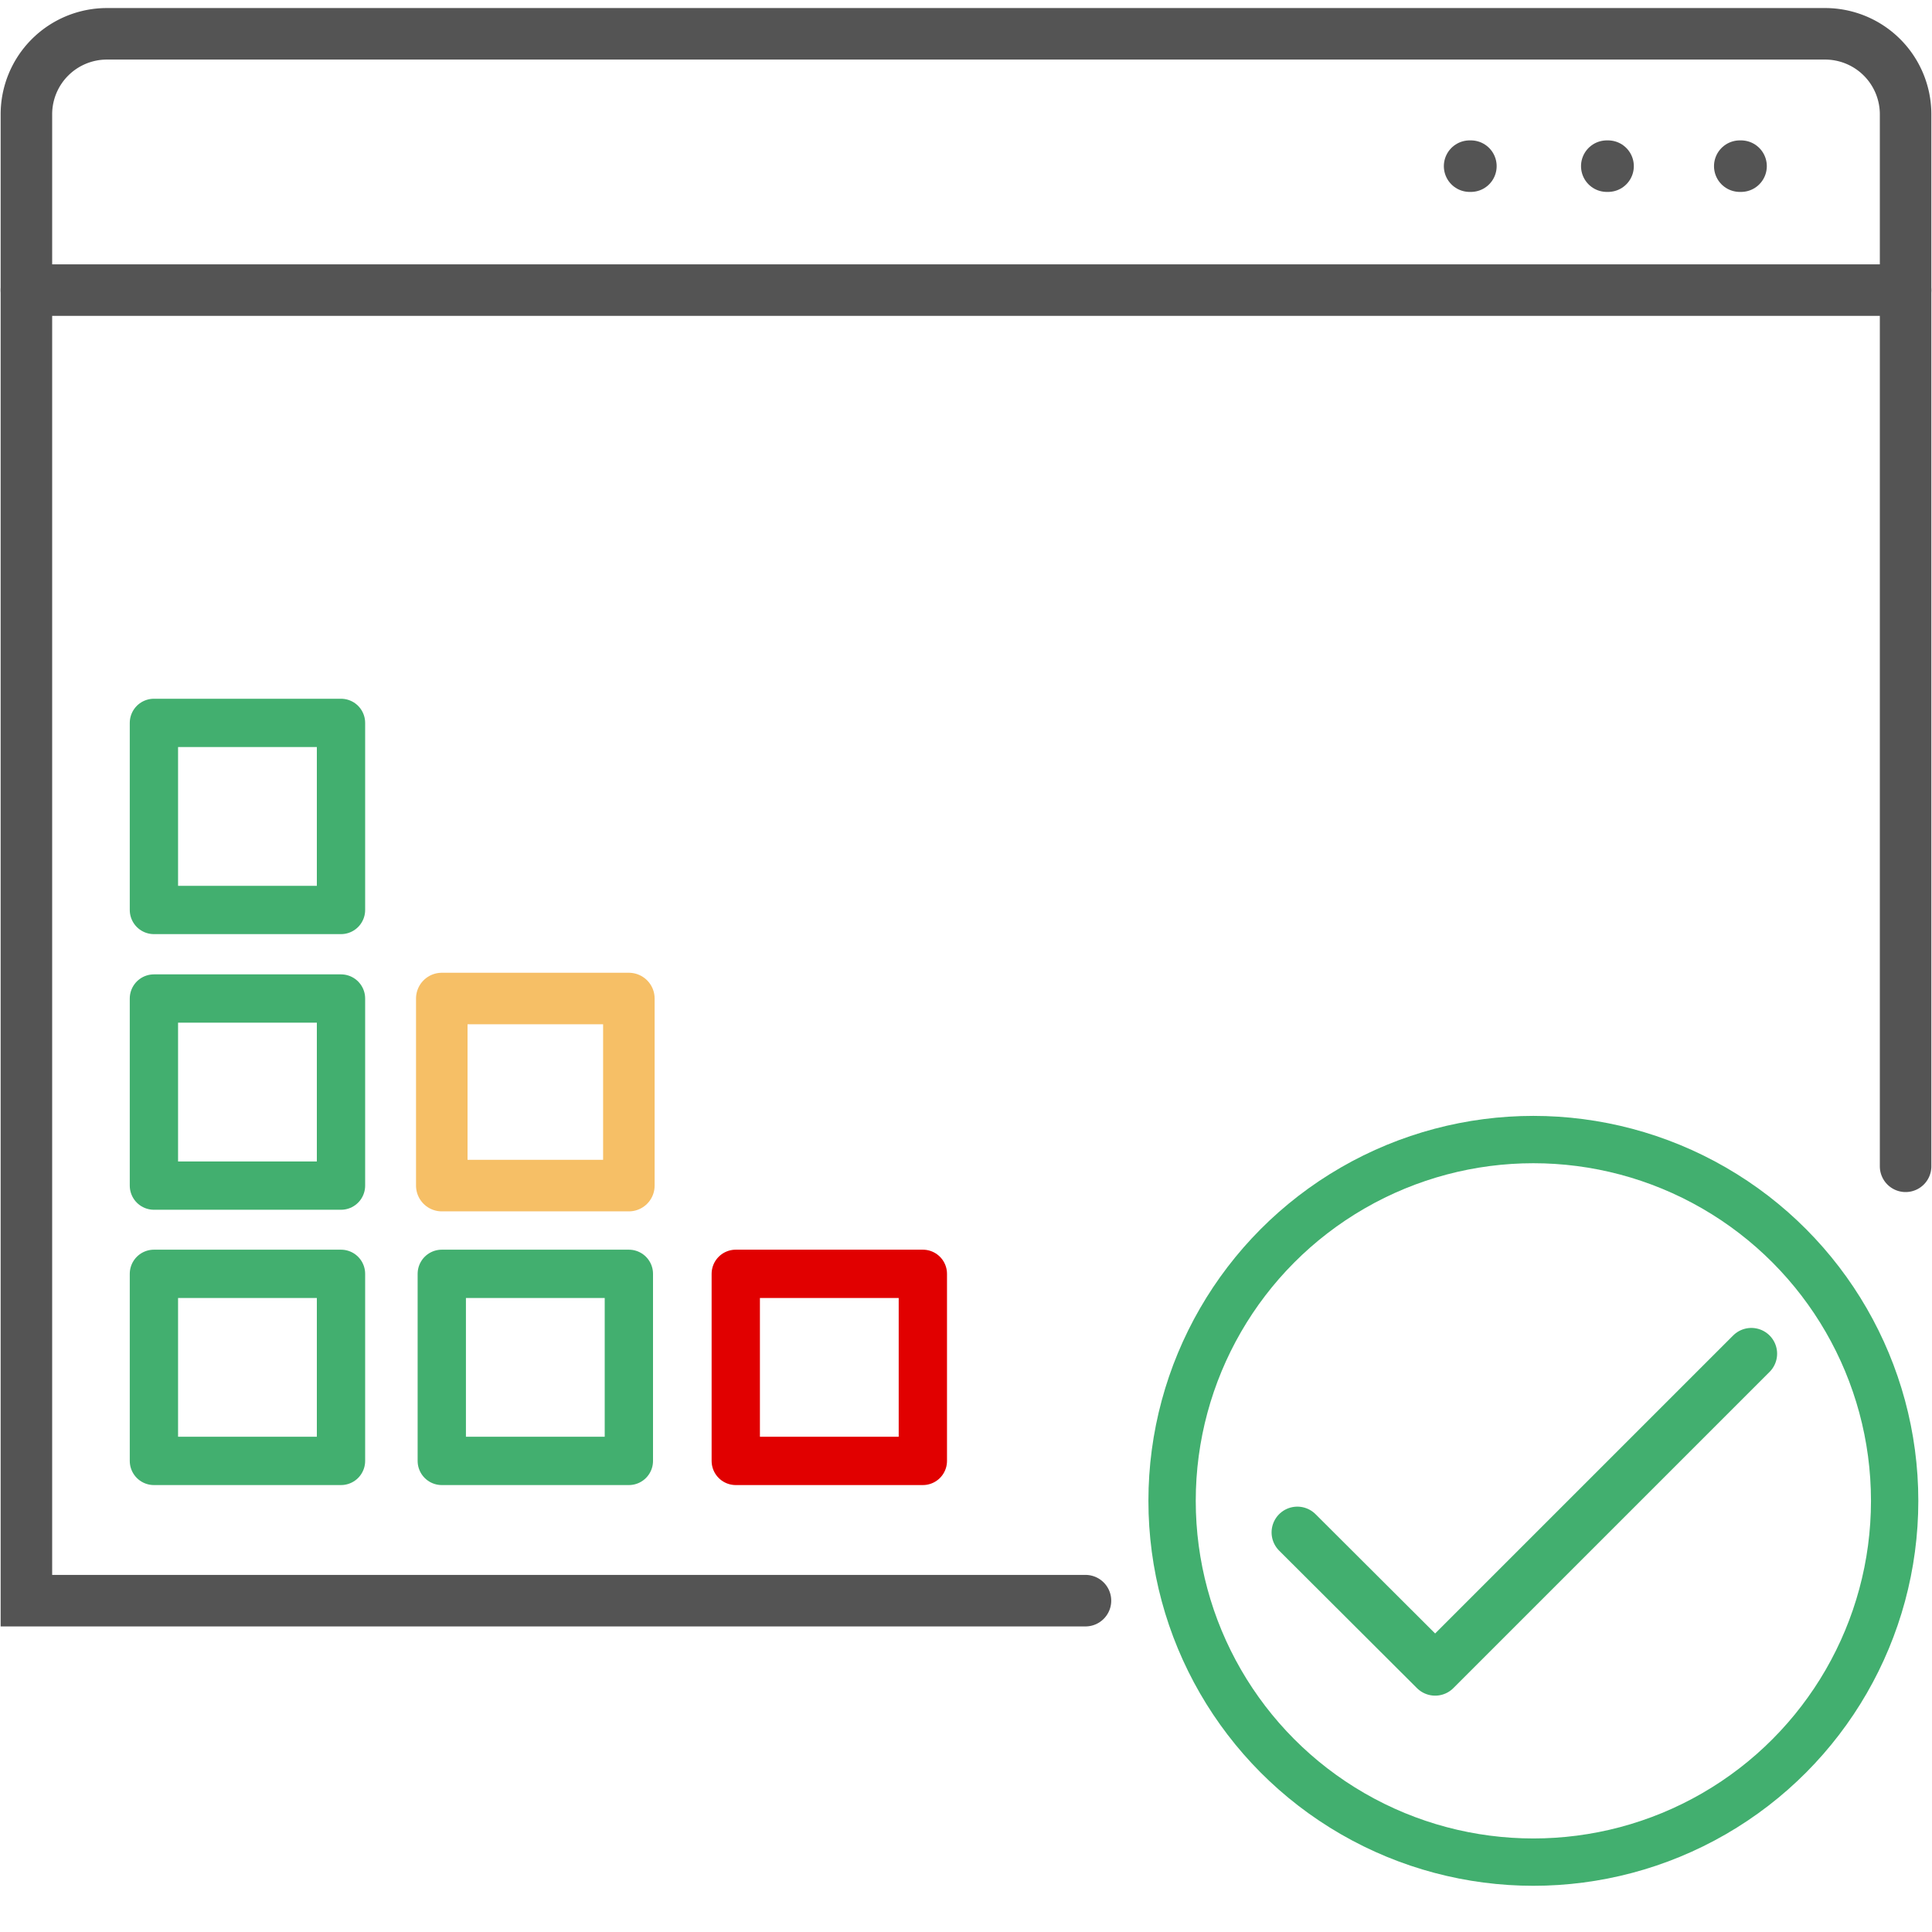
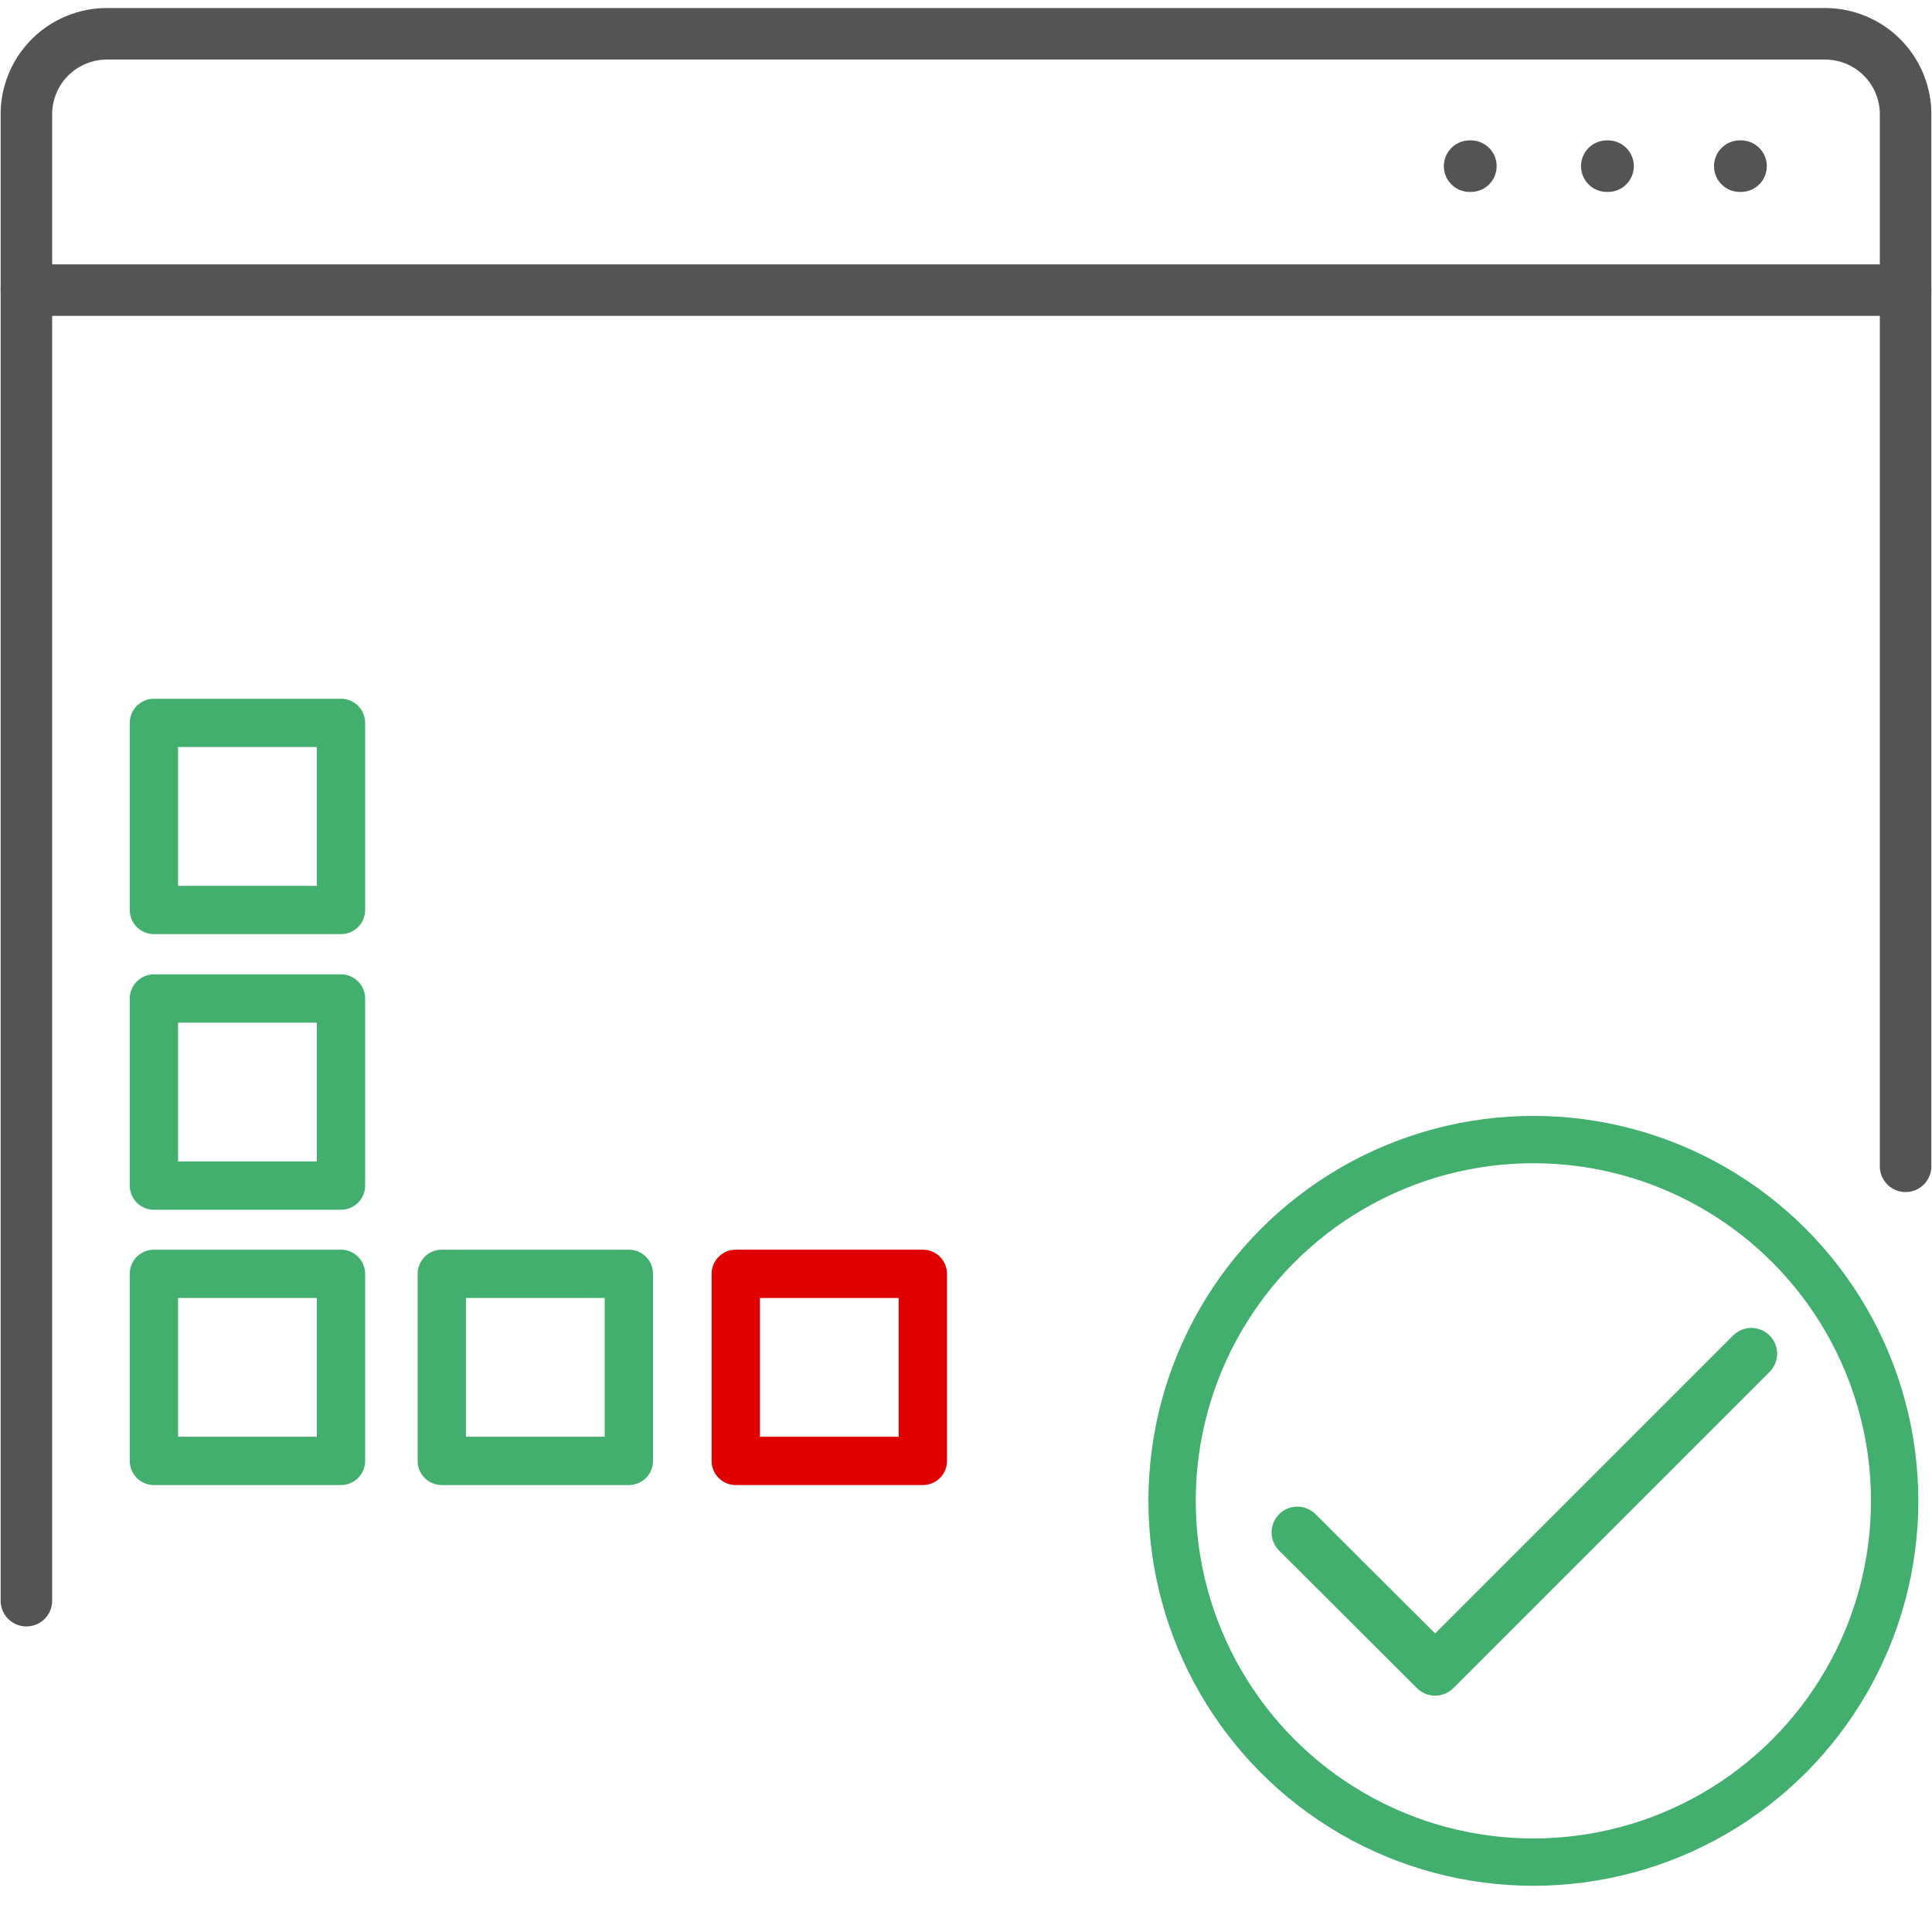
<svg xmlns="http://www.w3.org/2000/svg" viewBox="0 0 60 60">
  <defs>
    <style>.cls-1,.cls-2,.cls-3,.cls-4,.cls-5,.cls-6,.cls-7{fill:none;}.cls-1{stroke:#545454;}.cls-1,.cls-2,.cls-3,.cls-4,.cls-6,.cls-7{stroke-linecap:round;}.cls-1,.cls-6{stroke-miterlimit:10;}.cls-1,.cls-4,.cls-7{stroke-width:1.6px;}.cls-2,.cls-6,.cls-7{stroke:#42af6f;}.cls-2,.cls-3,.cls-4,.cls-7{stroke-linejoin:round;}.cls-2,.cls-3{stroke-width:1.5px;}.cls-3{stroke:#e10000;}.cls-4{stroke:#f6bf66;}.cls-6{stroke-width:1.47px;}</style>
  </defs>
  <title>lineicon_testrail-result</title>
  <g id="Ebene_2" data-name="Ebene 2">
    <g id="Ebene_1-2" data-name="Ebene 1">
-       <path class="cls-1" d="M59.18,36.22V3.55a2.5,2.5,0,0,0-2.5-2.5H3.32a2.5,2.5,0,0,0-2.5,2.5V49.71H33.71" />
+       <path class="cls-1" d="M59.18,36.22V3.55a2.5,2.5,0,0,0-2.5-2.5H3.32a2.5,2.5,0,0,0-2.5,2.5V49.71" />
      <line class="cls-1" x1="0.82" y1="9.01" x2="59.18" y2="9.01" />
      <line class="cls-1" x1="45.68" y1="5.16" x2="45.64" y2="5.16" />
      <line class="cls-1" x1="49.94" y1="5.16" x2="49.9" y2="5.16" />
      <line class="cls-1" x1="54.07" y1="5.16" x2="54.03" y2="5.16" />
      <rect class="cls-2" x="4.78" y="39.56" width="5.81" height="5.81" />
      <rect class="cls-2" x="13.72" y="39.56" width="5.81" height="5.81" />
      <rect class="cls-3" x="22.85" y="39.56" width="5.81" height="5.81" />
      <rect class="cls-2" x="4.78" y="31.01" width="5.81" height="5.81" />
-       <rect class="cls-4" x="13.72" y="31.01" width="5.81" height="5.81" />
      <rect class="cls-2" x="4.78" y="22.45" width="5.81" height="5.81" />
      <rect class="cls-5" width="60" height="60" />
      <circle class="cls-6" cx="47.62" cy="46.61" r="11.22" />
      <polyline class="cls-7" points="40.29 47.59 44.57 51.86 54.39 42.04" />
    </g>
  </g>
</svg>